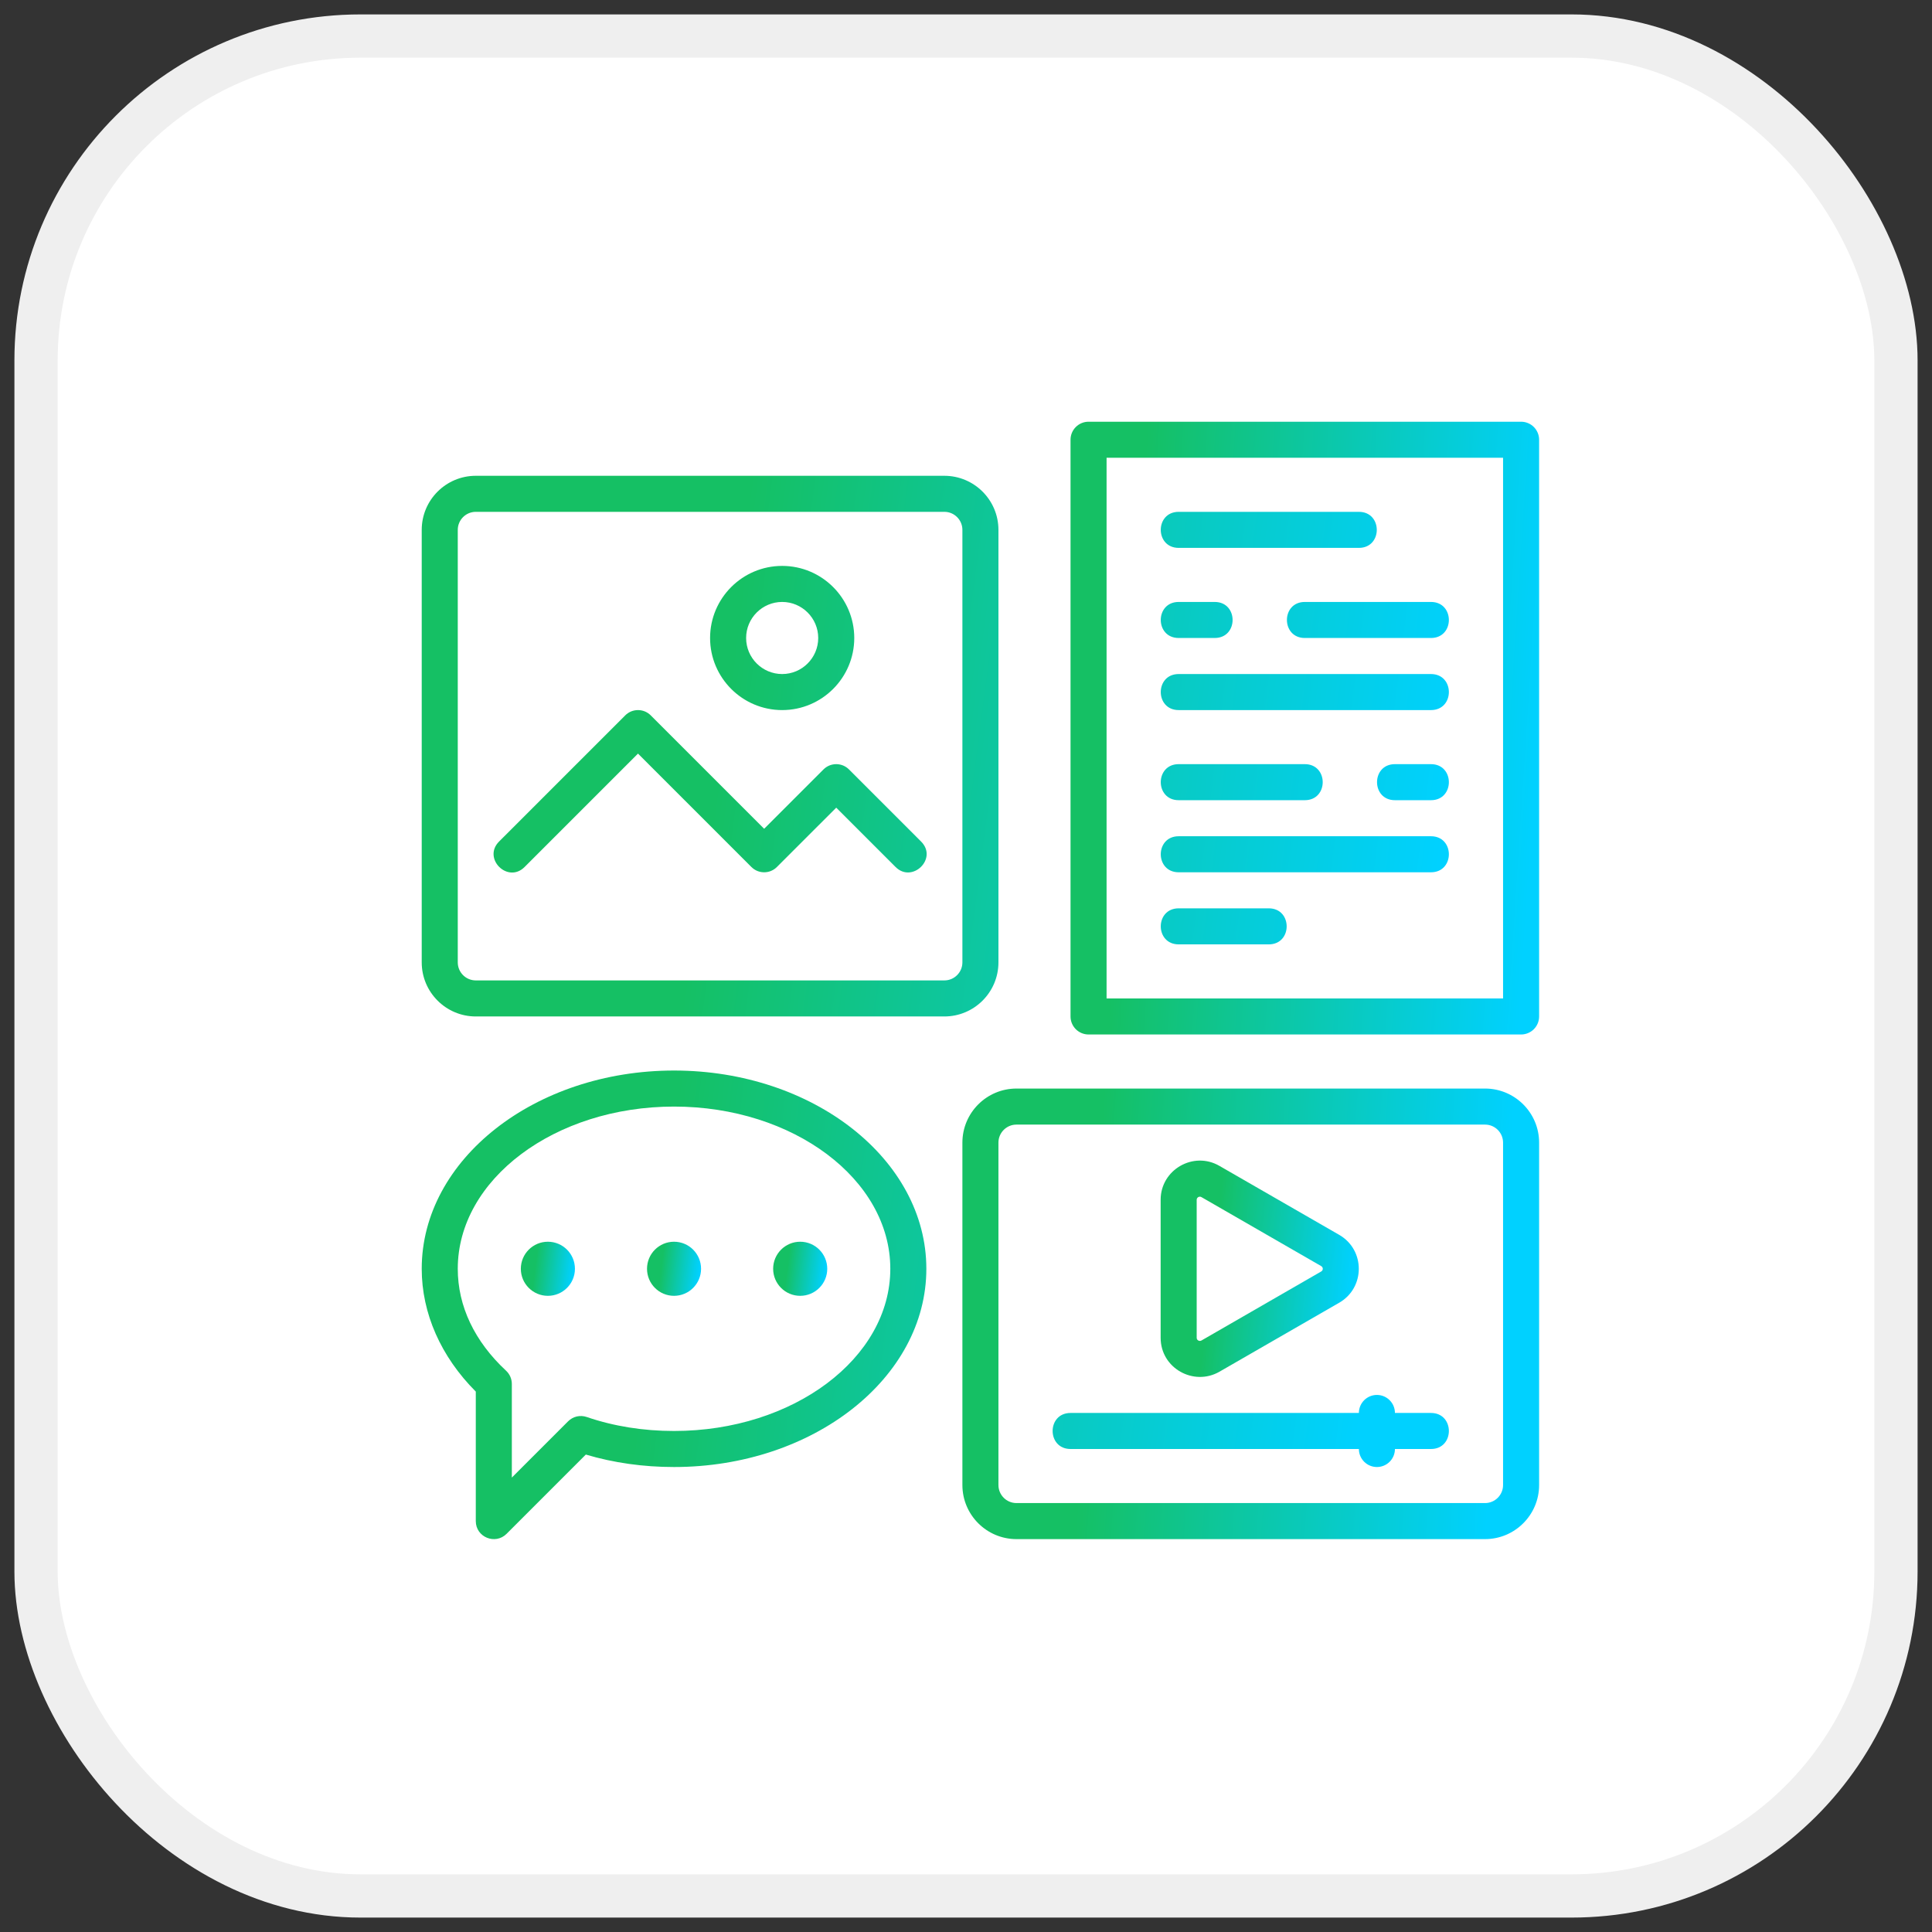
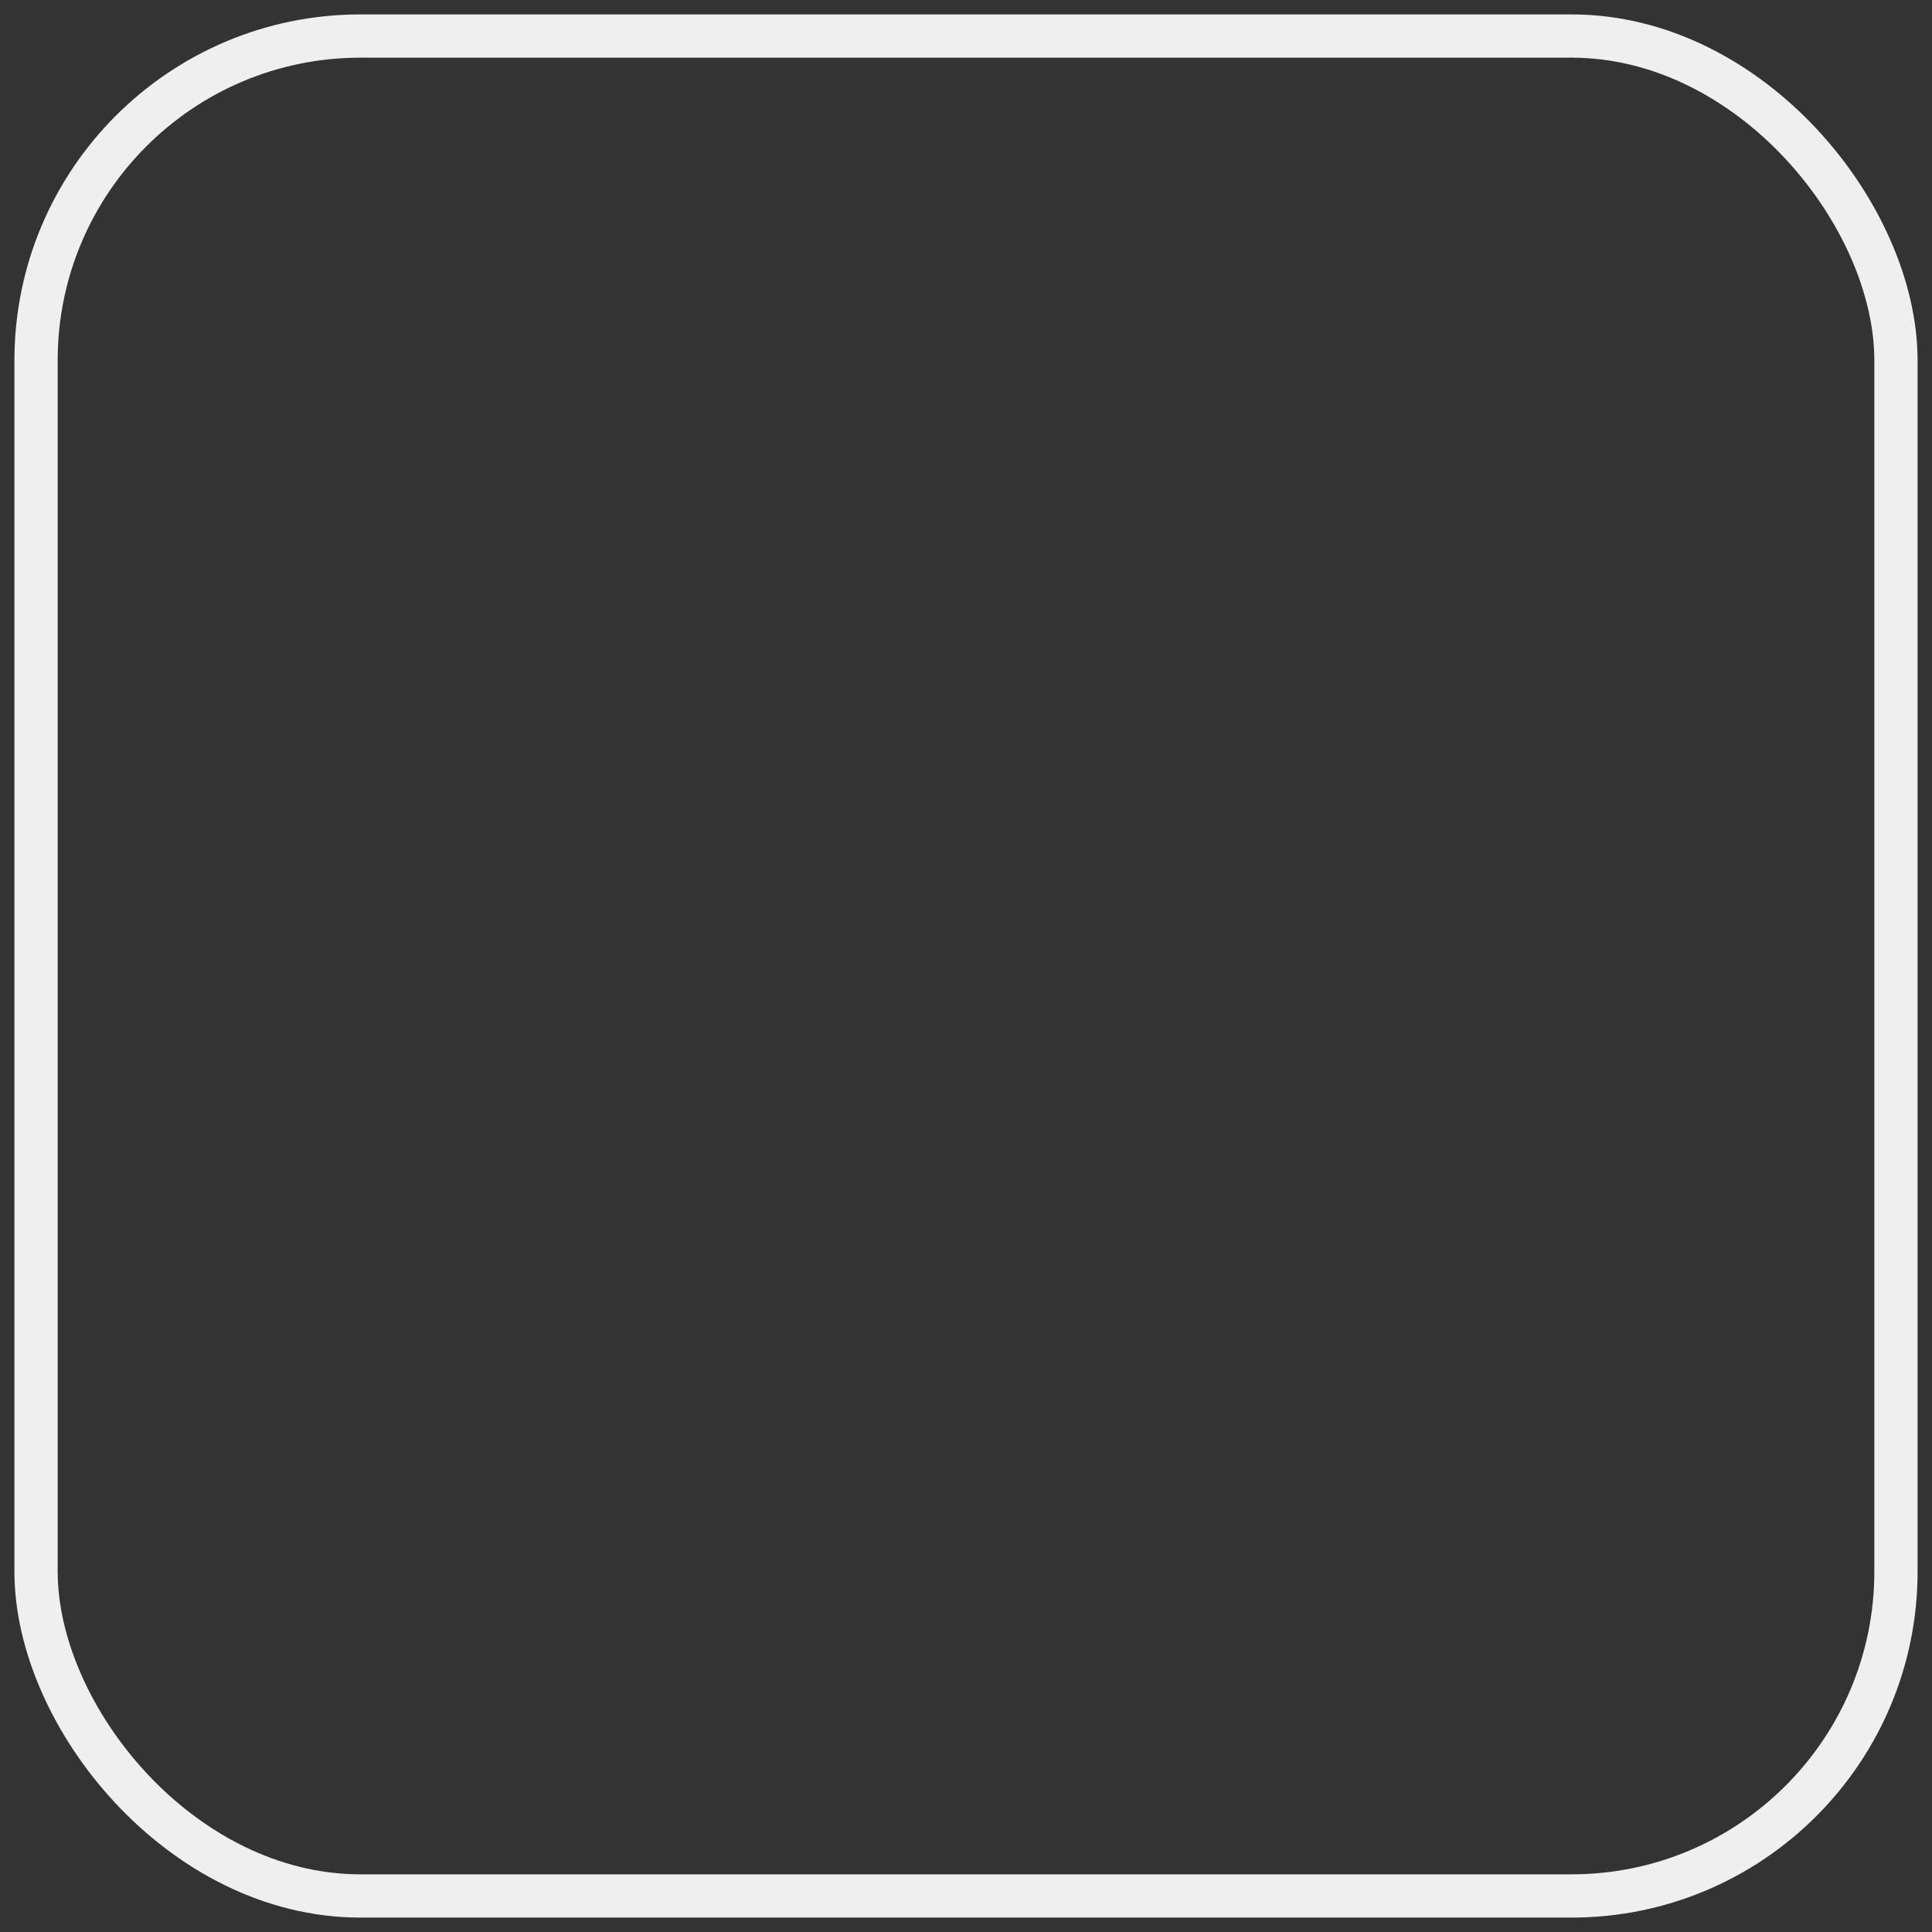
<svg xmlns="http://www.w3.org/2000/svg" width="67" height="67" viewBox="0 0 67 67" fill="none">
  <rect x="0" y="0" width="67" height="67" fill="#333333" stroke="none" />
-   <rect x="1.25" y="1.25" width="64.5" height="64.5" rx="11.25" fill="white" />
  <rect x="1.25" y="1.25" width="64.5" height="64.5" rx="11.25" stroke="#EFEFEF" stroke-width="1.5" />
  <g clip-path="url(#clip0_14968_12898)">
-     <path d="M52.75 14.625H37.75C37.584 14.625 37.425 14.691 37.308 14.808C37.191 14.925 37.125 15.084 37.125 15.25V35.25C37.125 35.416 37.191 35.575 37.308 35.692C37.425 35.809 37.584 35.875 37.75 35.875H52.75C52.916 35.875 53.075 35.809 53.192 35.692C53.309 35.575 53.375 35.416 53.375 35.25V15.25C53.375 15.084 53.309 14.925 53.192 14.808C53.075 14.691 52.916 14.625 52.75 14.625ZM52.125 34.625H38.375V15.875H52.125V34.625ZM51.5 37.75H35.25C34.216 37.75 33.375 38.591 33.375 39.625V51.5C33.375 52.534 34.216 53.375 35.25 53.375H51.5C52.534 53.375 53.375 52.534 53.375 51.5V39.625C53.375 38.591 52.534 37.75 51.5 37.75ZM52.125 51.5C52.125 51.844 51.845 52.125 51.5 52.125H35.25C34.905 52.125 34.625 51.844 34.625 51.5V39.625C34.625 39.281 34.905 39 35.25 39H51.5C51.845 39 52.125 39.281 52.125 39.625V51.5Z" fill="url(#paint0_linear_14968_12898)" />
    <path d="M49.625 49H48.375C48.375 48.834 48.309 48.675 48.192 48.558C48.075 48.441 47.916 48.375 47.75 48.375C47.584 48.375 47.425 48.441 47.308 48.558C47.191 48.675 47.125 48.834 47.125 49H37.125C36.297 49 36.298 50.25 37.125 50.25H47.125C47.125 50.416 47.191 50.575 47.308 50.692C47.425 50.809 47.584 50.875 47.75 50.875C47.916 50.875 48.075 50.809 48.192 50.692C48.309 50.575 48.375 50.416 48.375 50.25H49.625C50.453 50.25 50.452 49 49.625 49ZM34.625 33.375V18.375C34.625 17.341 33.784 16.5 32.75 16.5H16.5C15.466 16.5 14.625 17.341 14.625 18.375V33.375C14.625 34.409 15.466 35.25 16.5 35.25H32.75C33.784 35.25 34.625 34.409 34.625 33.375ZM33.375 33.375C33.375 33.719 33.095 34 32.75 34H16.5C16.155 34 15.875 33.719 15.875 33.375V18.375C15.875 18.031 16.155 17.75 16.5 17.75H32.75C33.095 17.75 33.375 18.031 33.375 18.375V33.375Z" fill="url(#paint1_linear_14968_12898)" />
-     <path d="M27.125 24.625C28.504 24.625 29.625 23.504 29.625 22.125C29.625 20.746 28.504 19.625 27.125 19.625C25.746 19.625 24.625 20.746 24.625 22.125C24.625 23.504 25.746 24.625 27.125 24.625ZM27.125 20.875C27.814 20.875 28.375 21.436 28.375 22.125C28.375 22.814 27.814 23.375 27.125 23.375C26.436 23.375 25.875 22.814 25.875 22.125C25.875 21.436 26.436 20.875 27.125 20.875ZM29.442 26.683C29.384 26.625 29.315 26.579 29.239 26.547C29.163 26.516 29.082 26.5 29 26.5C28.918 26.5 28.837 26.516 28.761 26.547C28.685 26.579 28.616 26.625 28.558 26.683L26.5 28.741L22.567 24.808C22.509 24.75 22.44 24.704 22.364 24.672C22.288 24.641 22.207 24.625 22.125 24.625C22.043 24.625 21.962 24.641 21.886 24.672C21.81 24.704 21.741 24.75 21.683 24.808L17.308 29.183C16.723 29.768 17.608 30.651 18.192 30.067L22.125 26.134L26.058 30.067C26.116 30.125 26.185 30.171 26.261 30.203C26.337 30.234 26.418 30.25 26.5 30.25C26.582 30.25 26.663 30.234 26.739 30.203C26.815 30.171 26.884 30.125 26.942 30.067L29 28.009L31.058 30.067C31.634 30.643 32.534 29.775 31.942 29.183L29.442 26.683ZM40.875 19H47.125C47.953 19 47.952 17.75 47.125 17.75H40.875C40.047 17.75 40.048 19 40.875 19ZM40.875 24.625H49.625C50.453 24.625 50.452 23.375 49.625 23.375H40.875C40.047 23.375 40.048 24.625 40.875 24.625ZM40.875 30.25H49.625C50.453 30.25 50.452 29 49.625 29H40.875C40.047 29 40.048 30.25 40.875 30.25ZM40.875 32.75H44C44.828 32.75 44.827 31.5 44 31.5H40.875C40.047 31.5 40.048 32.75 40.875 32.75ZM40.875 22.125H42.125C42.953 22.125 42.952 20.875 42.125 20.875H40.875C40.047 20.875 40.048 22.125 40.875 22.125ZM45.25 22.125H49.625C50.453 22.125 50.452 20.875 49.625 20.875H45.25C44.422 20.875 44.423 22.125 45.25 22.125ZM40.875 27.75H45.25C46.078 27.75 46.077 26.5 45.25 26.5H40.875C40.047 26.5 40.048 27.75 40.875 27.75ZM49.625 26.5H48.375C47.547 26.5 47.548 27.75 48.375 27.75H49.625C50.453 27.75 50.452 26.5 49.625 26.5ZM23.375 37.125C18.55 37.125 14.625 40.209 14.625 44C14.625 45.543 15.289 47.046 16.5 48.259V52.75C16.5 53.31 17.177 53.582 17.567 53.192L20.316 50.443C21.281 50.73 22.309 50.875 23.375 50.875C28.2 50.875 32.125 47.791 32.125 44C32.125 40.209 28.2 37.125 23.375 37.125ZM23.375 49.625C22.307 49.625 21.288 49.462 20.346 49.14C20.235 49.102 20.116 49.096 20.002 49.122C19.888 49.149 19.784 49.207 19.702 49.289L17.75 51.241V47.994C17.75 47.908 17.732 47.823 17.698 47.744C17.664 47.666 17.614 47.595 17.551 47.536C16.454 46.516 15.875 45.293 15.875 44C15.875 40.899 19.239 38.375 23.375 38.375C27.511 38.375 30.875 40.899 30.875 44C30.875 47.101 27.511 49.625 23.375 49.625Z" fill="url(#paint2_linear_14968_12898)" />
    <path d="M23.375 44.938C23.893 44.938 24.312 44.518 24.312 44C24.312 43.482 23.893 43.062 23.375 43.062C22.857 43.062 22.438 43.482 22.438 44C22.438 44.518 22.857 44.938 23.375 44.938Z" fill="url(#paint3_linear_14968_12898)" />
    <path d="M27.75 44.938C28.268 44.938 28.688 44.518 28.688 44C28.688 43.482 28.268 43.062 27.75 43.062C27.232 43.062 26.812 43.482 26.812 44C26.812 44.518 27.232 44.938 27.75 44.938Z" fill="url(#paint4_linear_14968_12898)" />
    <path d="M19 44.938C19.518 44.938 19.938 44.518 19.938 44C19.938 43.482 19.518 43.062 19 43.062C18.482 43.062 18.062 43.482 18.062 44C18.062 44.518 18.482 44.938 19 44.938Z" fill="url(#paint5_linear_14968_12898)" />
-     <path d="M42.289 47.57L46.443 45.177C47.348 44.656 47.348 43.345 46.443 42.824L42.289 40.432C41.387 39.909 40.25 40.565 40.25 41.607V46.394C40.25 47.45 41.397 48.082 42.289 47.57ZM41.5 41.607C41.5 41.527 41.591 41.472 41.665 41.515L45.819 43.908C45.836 43.917 45.849 43.931 45.858 43.947C45.868 43.964 45.873 43.982 45.873 44.001C45.873 44.019 45.868 44.038 45.858 44.054C45.849 44.071 45.836 44.084 45.819 44.093L41.666 46.487C41.592 46.528 41.5 46.477 41.5 46.394V41.607Z" fill="url(#paint6_linear_14968_12898)" />
  </g>
  <defs>
    <linearGradient id="paint0_linear_14968_12898" x1="33.071" y1="19.3" x2="55.496" y2="20.758" gradientUnits="userSpaceOnUse">
      <stop offset="0.285" stop-color="#15C064" />
      <stop offset="0.918" stop-color="#00D1FF" />
    </linearGradient>
    <linearGradient id="paint1_linear_14968_12898" x1="14.084" y1="20.647" x2="53.52" y2="25.796" gradientUnits="userSpaceOnUse">
      <stop offset="0.285" stop-color="#15C064" />
      <stop offset="0.918" stop-color="#00D1FF" />
    </linearGradient>
    <linearGradient id="paint2_linear_14968_12898" x1="14.084" y1="22.048" x2="53.565" y2="27.022" gradientUnits="userSpaceOnUse">
      <stop offset="0.285" stop-color="#15C064" />
      <stop offset="0.918" stop-color="#00D1FF" />
    </linearGradient>
    <linearGradient id="paint3_linear_14968_12898" x1="22.409" y1="43.289" x2="24.487" y2="43.55" gradientUnits="userSpaceOnUse">
      <stop offset="0.285" stop-color="#15C064" />
      <stop offset="0.918" stop-color="#00D1FF" />
    </linearGradient>
    <linearGradient id="paint4_linear_14968_12898" x1="26.784" y1="43.289" x2="28.862" y2="43.55" gradientUnits="userSpaceOnUse">
      <stop offset="0.285" stop-color="#15C064" />
      <stop offset="0.918" stop-color="#00D1FF" />
    </linearGradient>
    <linearGradient id="paint5_linear_14968_12898" x1="18.034" y1="43.289" x2="20.112" y2="43.55" gradientUnits="userSpaceOnUse">
      <stop offset="0.285" stop-color="#15C064" />
      <stop offset="0.918" stop-color="#00D1FF" />
    </linearGradient>
    <linearGradient id="paint6_linear_14968_12898" x1="40.145" y1="41.153" x2="47.782" y2="42.034" gradientUnits="userSpaceOnUse">
      <stop offset="0.285" stop-color="#15C064" />
      <stop offset="0.918" stop-color="#00D1FF" />
    </linearGradient>
    <clipPath id="clip0_14968_12898">
-       <rect width="40" height="40" fill="white" transform="translate(14 14)" />
-     </clipPath>
+       </clipPath>
  </defs>
</svg>